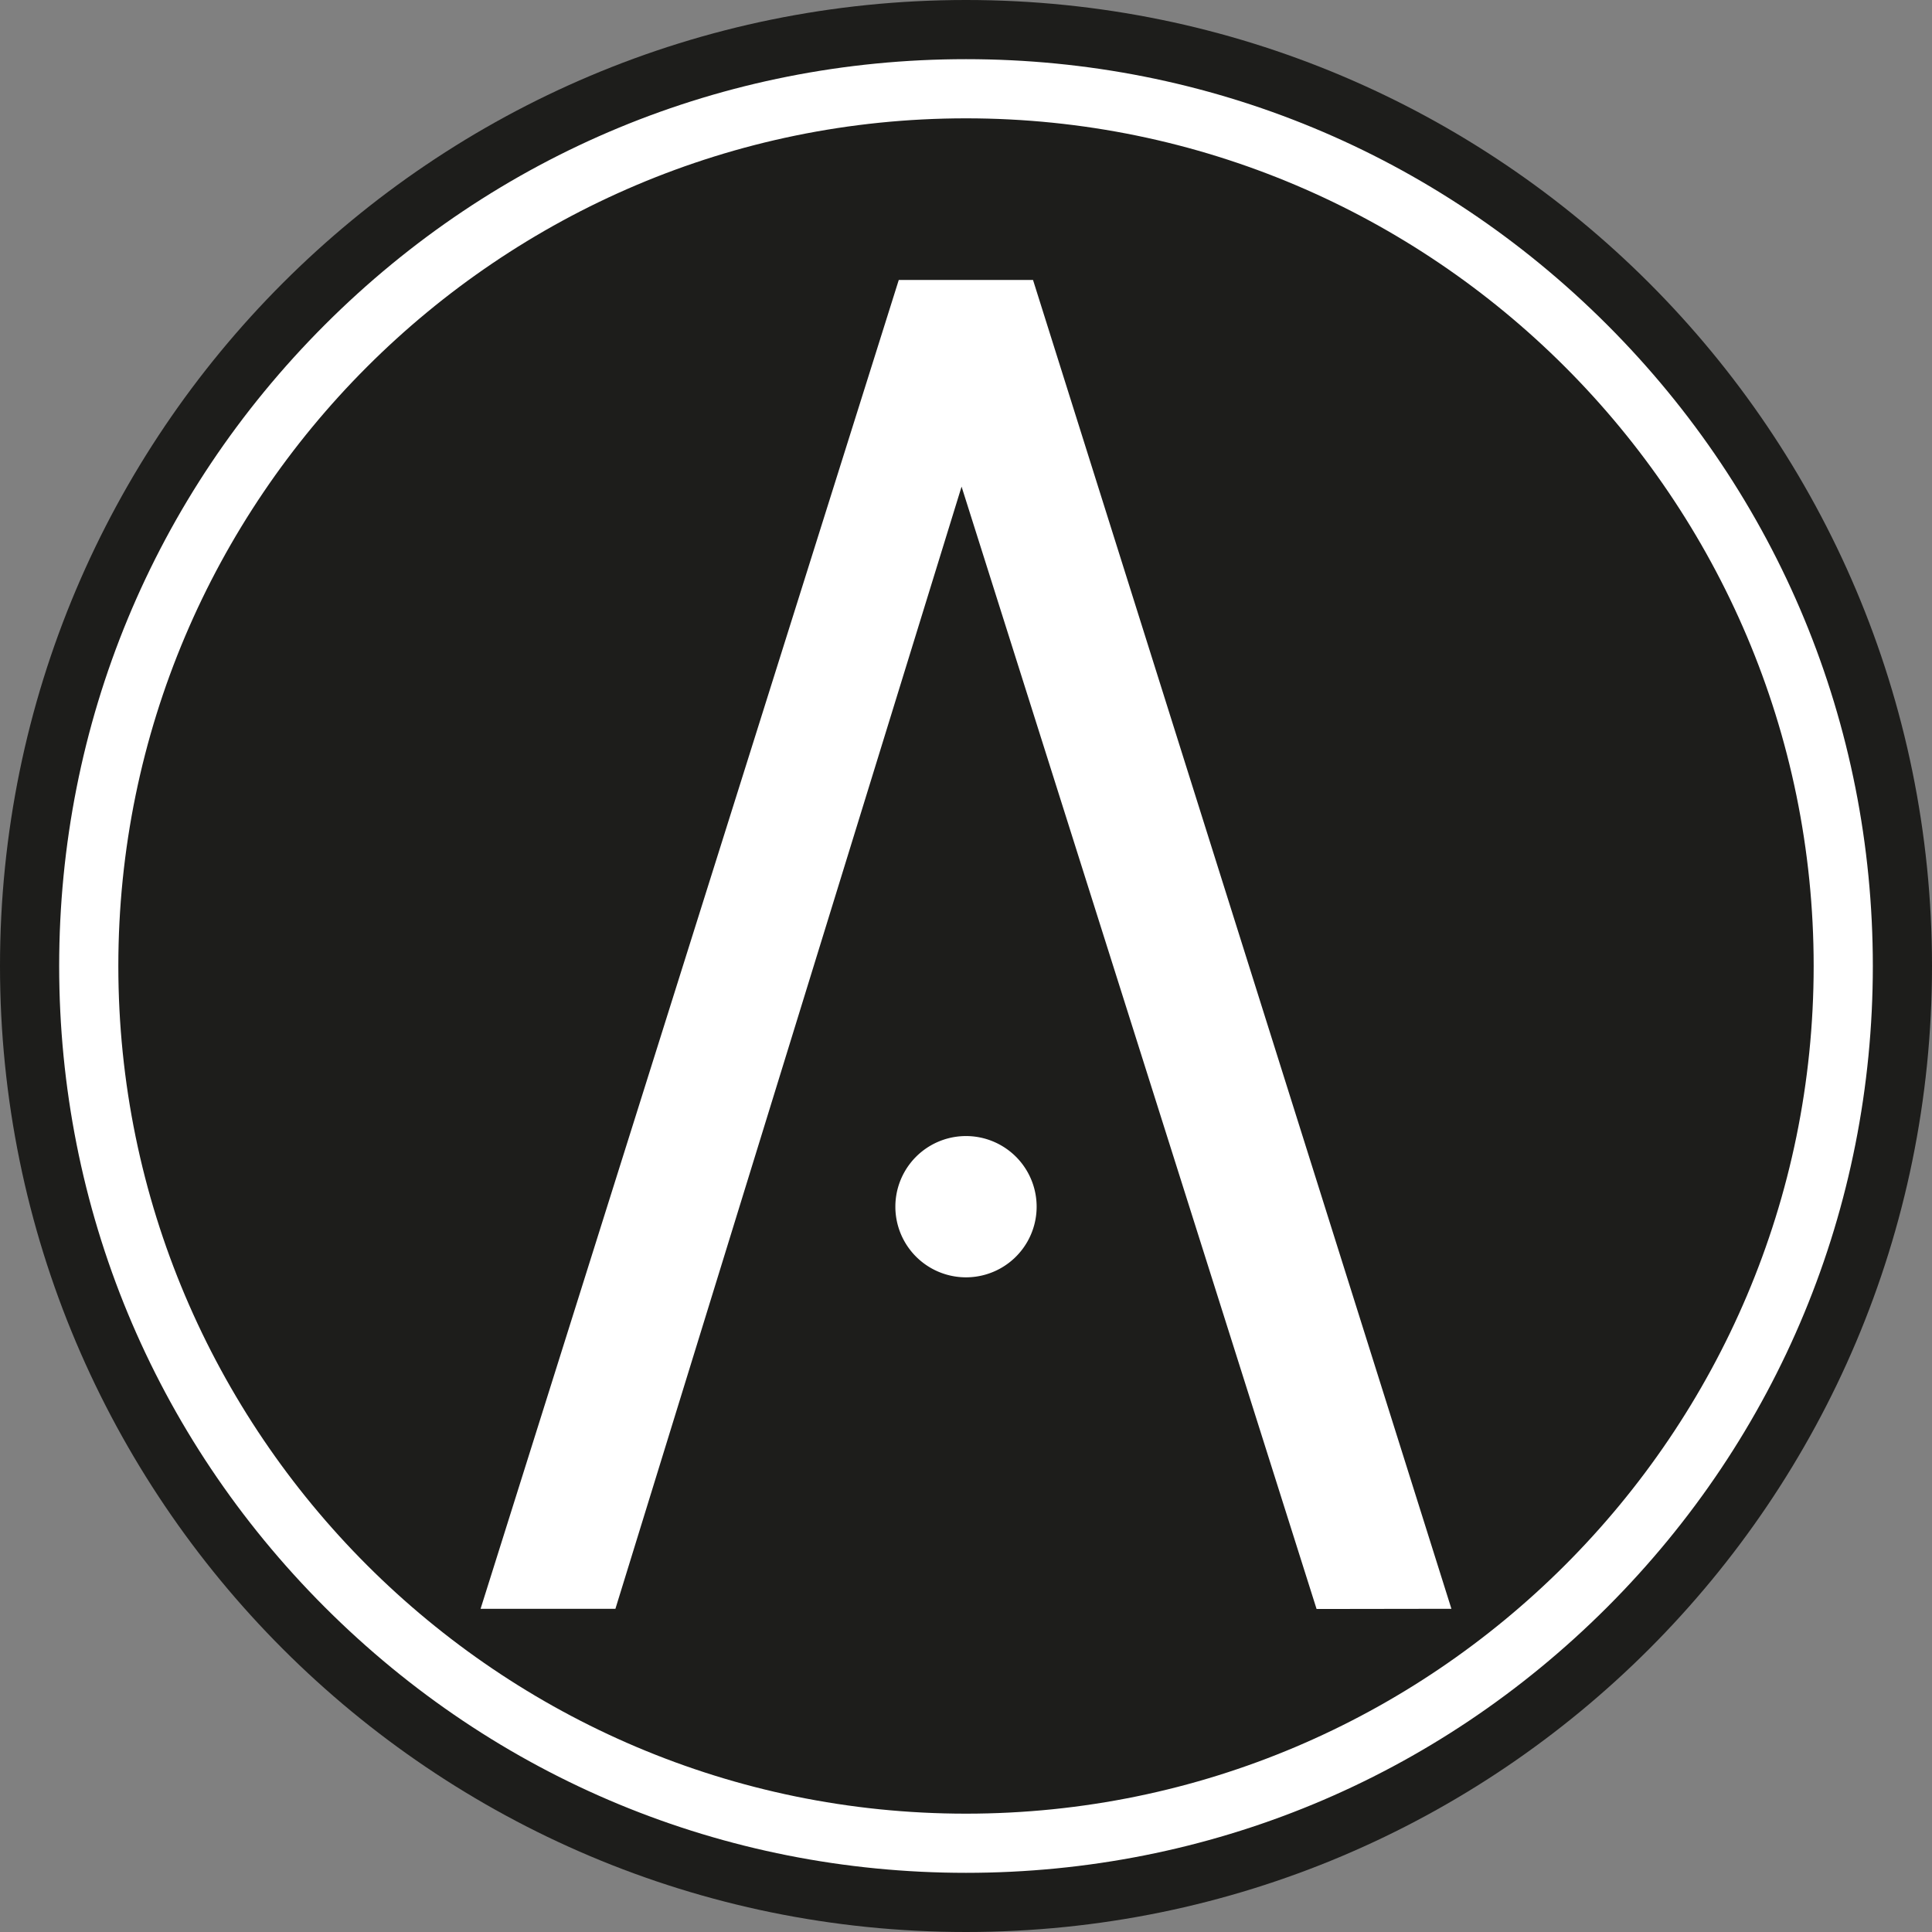
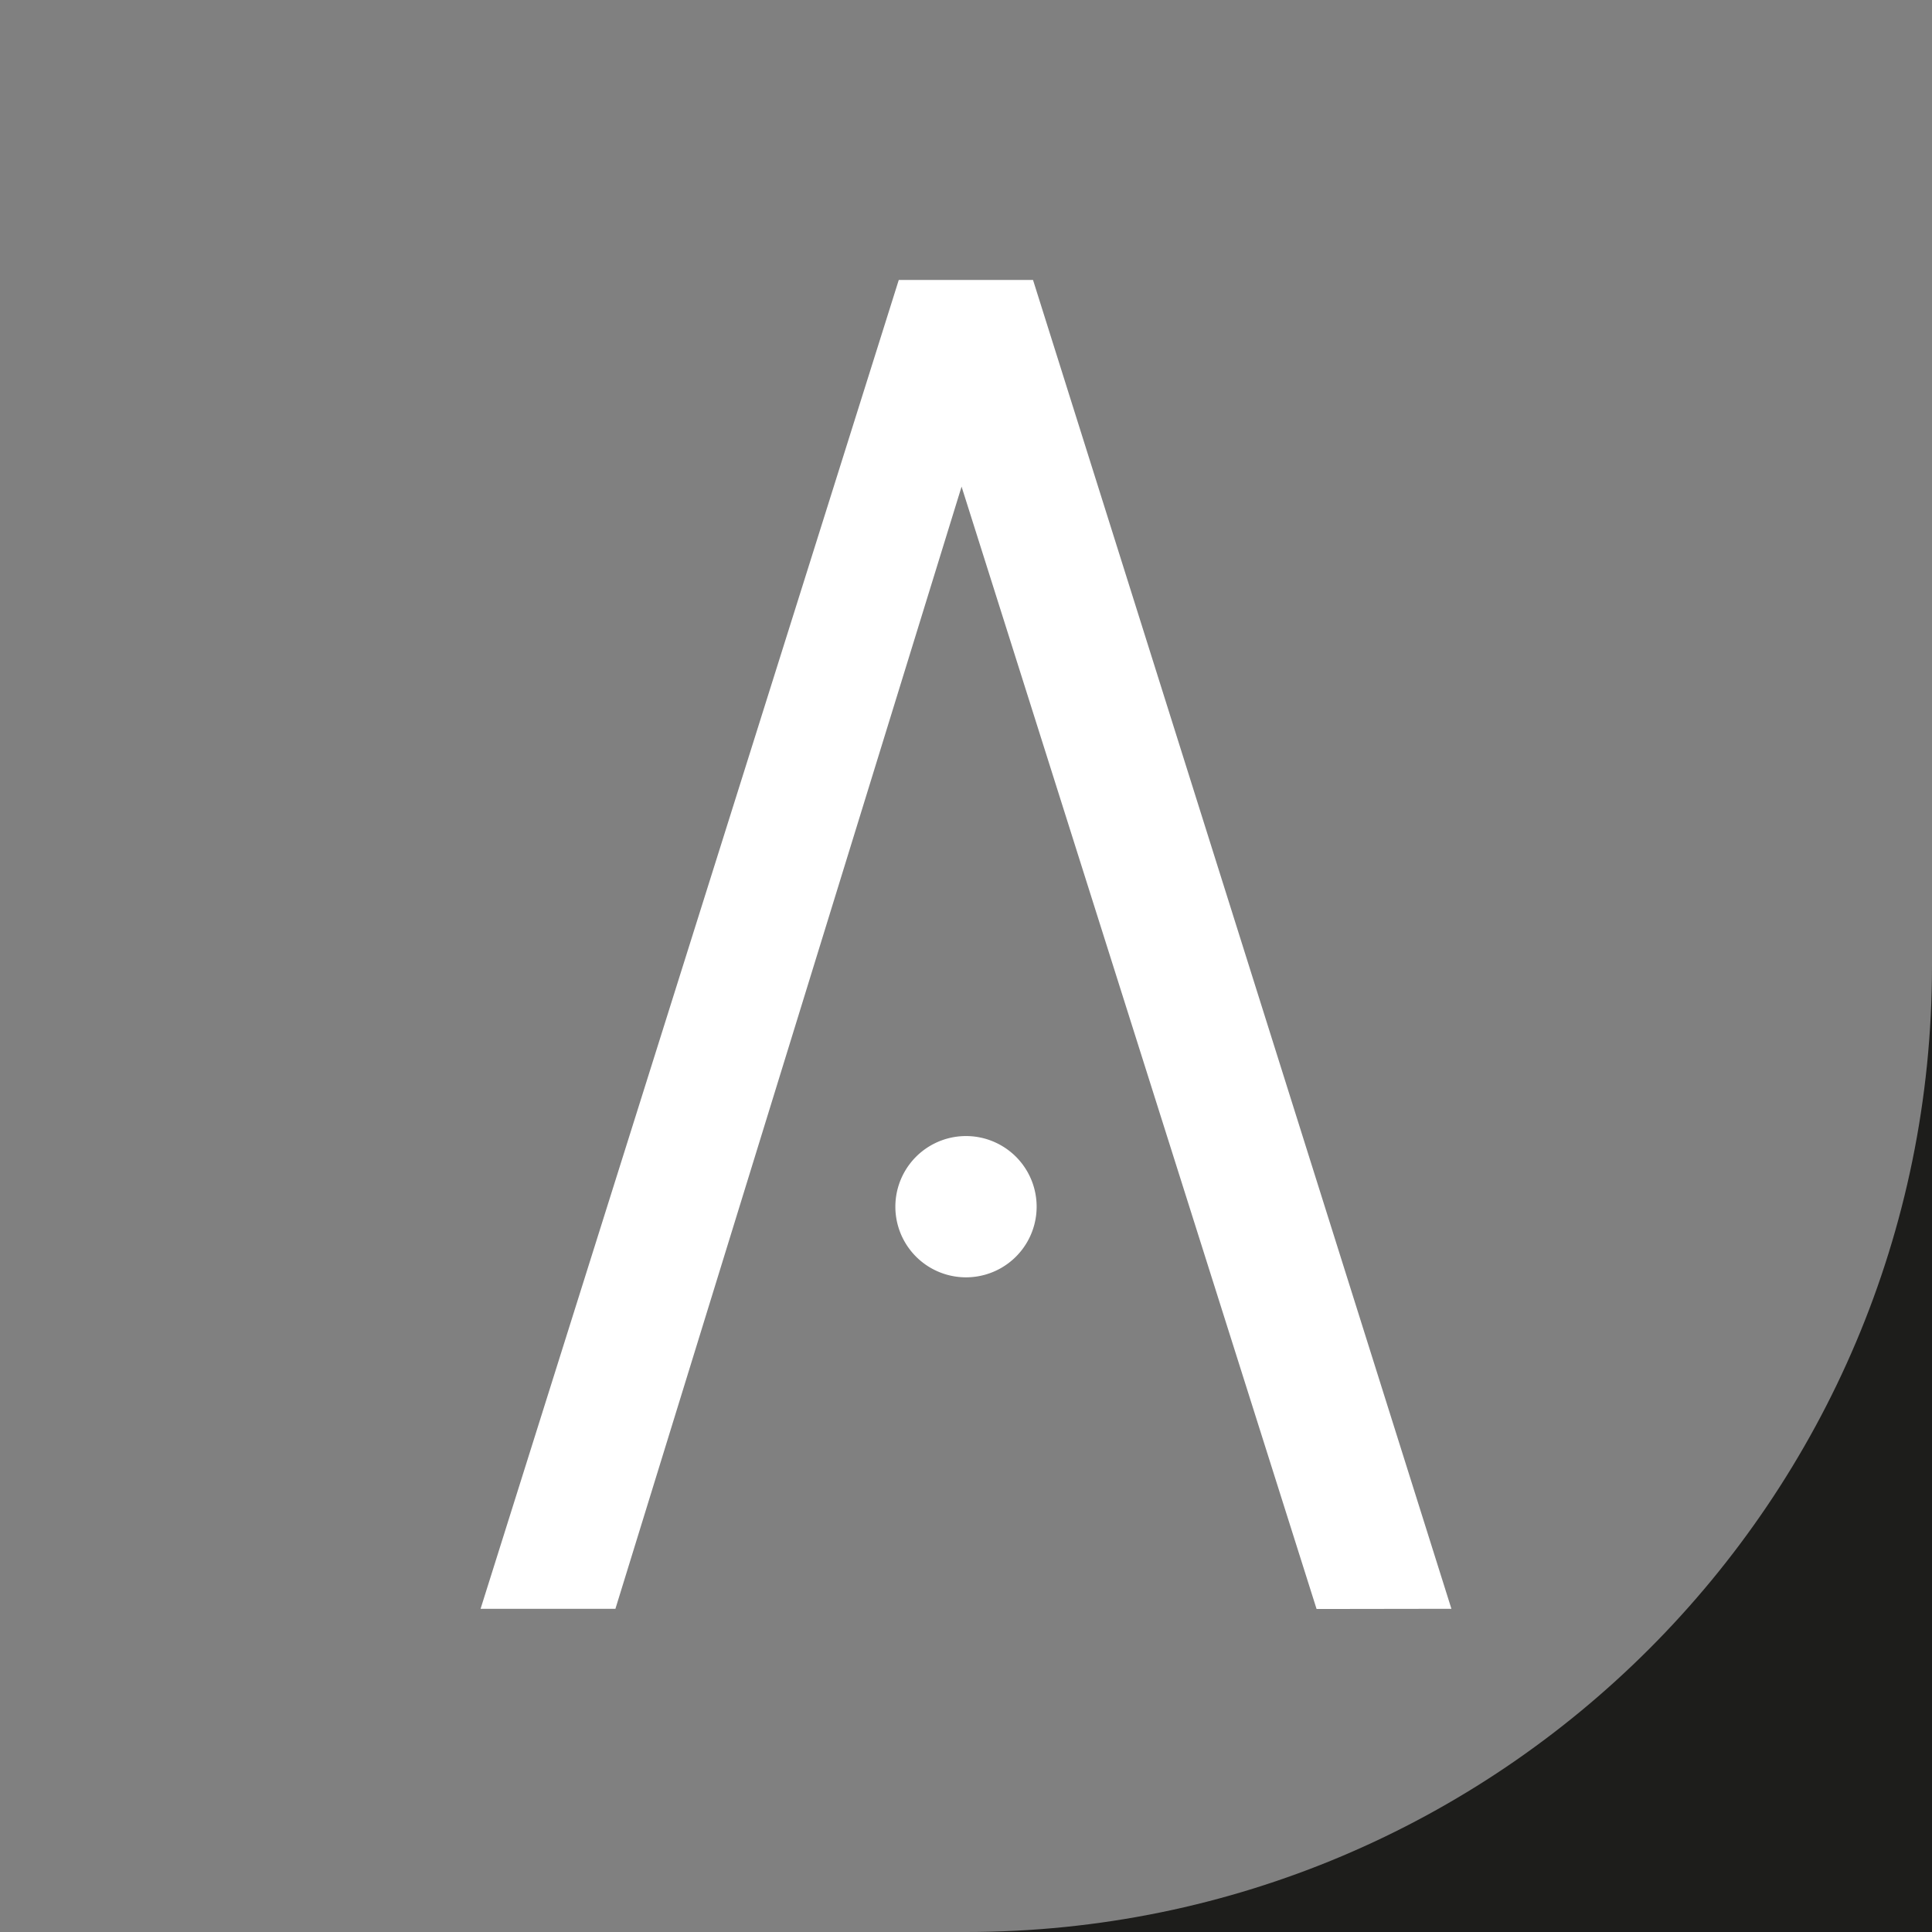
<svg xmlns="http://www.w3.org/2000/svg" data-bbox="0 0 96 96" viewBox="0 0 96 96" data-type="color">
  <rect x="0" y="0" width="96" height="96" fill="#808080" stroke="none" />
  <g>
-     <path fill="#1d1d1b" d="M96 48c0 26.51-21.49 48-48 48S0 74.51 0 48 21.49 0 48 0s48 21.49 48 48z" data-color="1" />
-     <path d="M48 93.06c-12.04 0-23.35-4.69-31.86-13.2S2.94 60.04 2.94 48s4.69-23.35 13.2-31.86C24.65 7.63 35.96 2.94 48 2.94s23.35 4.69 31.86 13.2c8.51 8.51 13.2 19.83 13.2 31.86s-4.69 23.35-13.2 31.86S60.04 93.06 48 93.06zm0-87.18C24.78 5.88 5.88 24.78 5.88 48S24.78 90.12 48 90.12 90.12 71.22 90.12 48 71.22 5.88 48 5.88z" fill="#ffffff" data-color="2" />
+     <path fill="#1d1d1b" d="M96 48c0 26.51-21.49 48-48 48s48 21.49 48 48z" data-color="1" />
    <path d="m72.12 79.94-6.7.01-17.64-55.77-17.2 55.76h-6.7l20.78-66.03h6.67l20.79 66.03z" fill="#ffffff" data-color="2" />
    <path fill="#ffffff" d="M51.51 59.96a3.51 3.51 0 1 1-7.02 0 3.51 3.51 0 0 1 7.02 0z" data-color="2" />
  </g>
</svg>